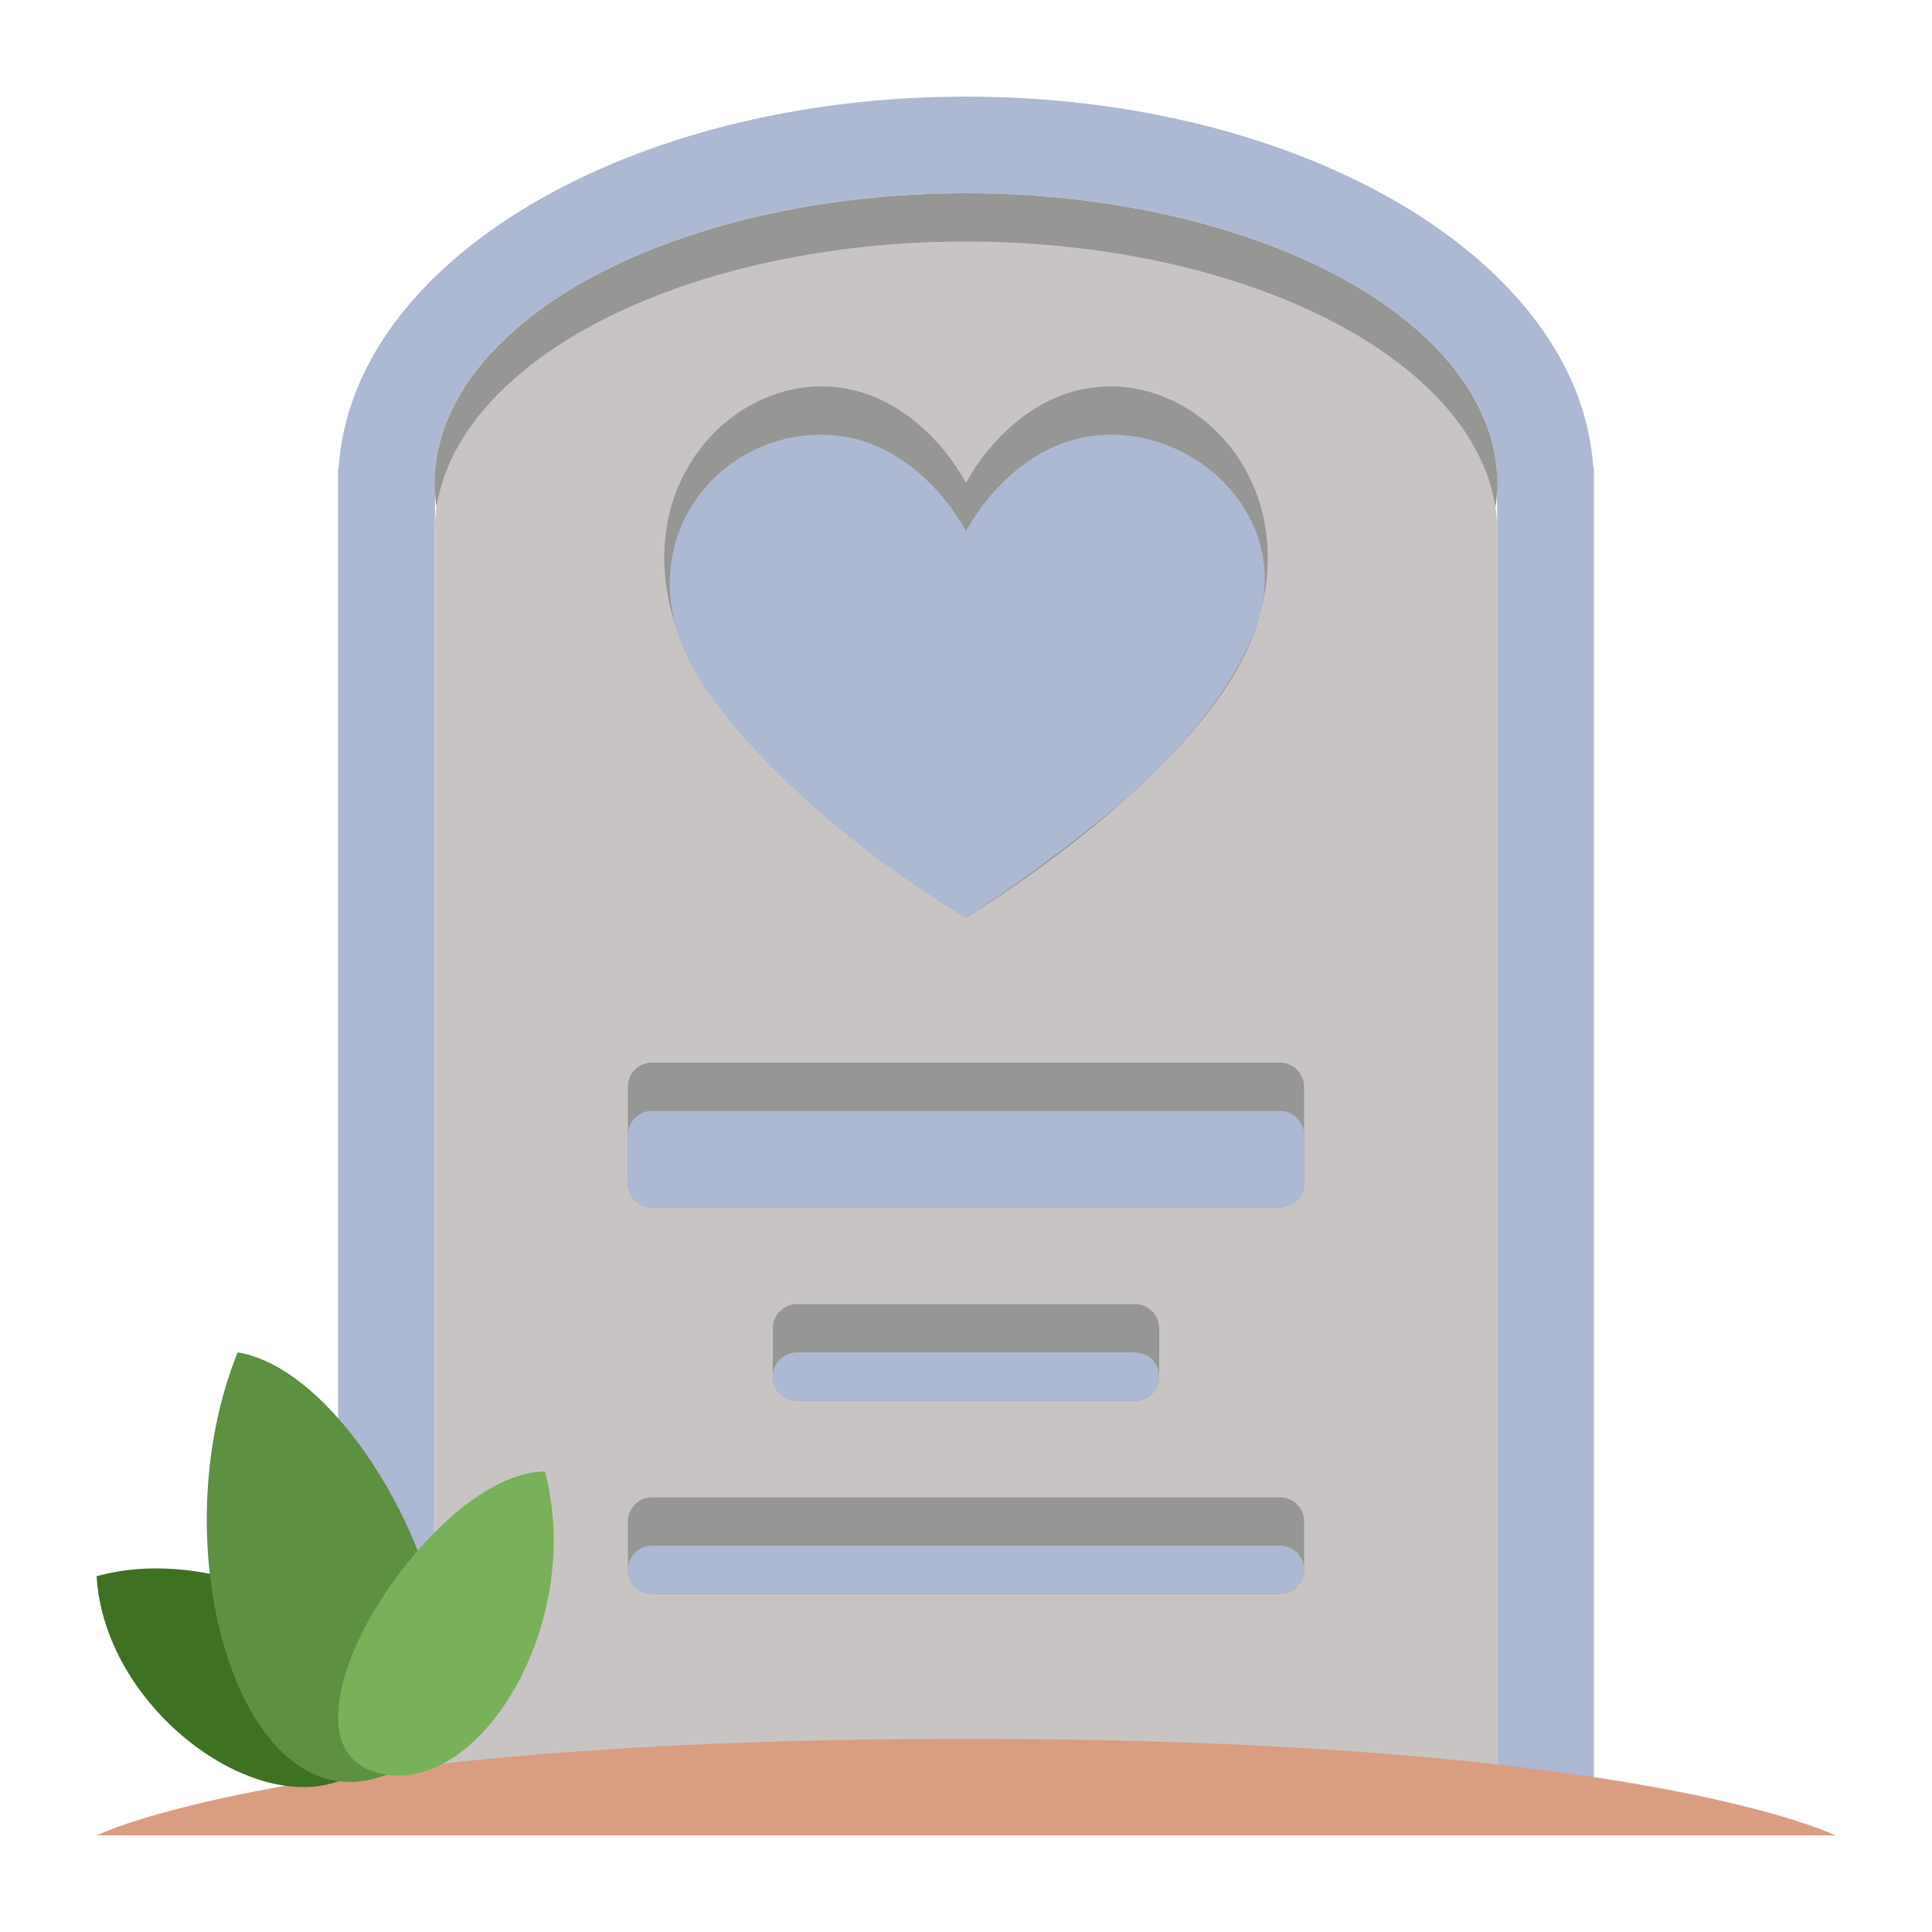
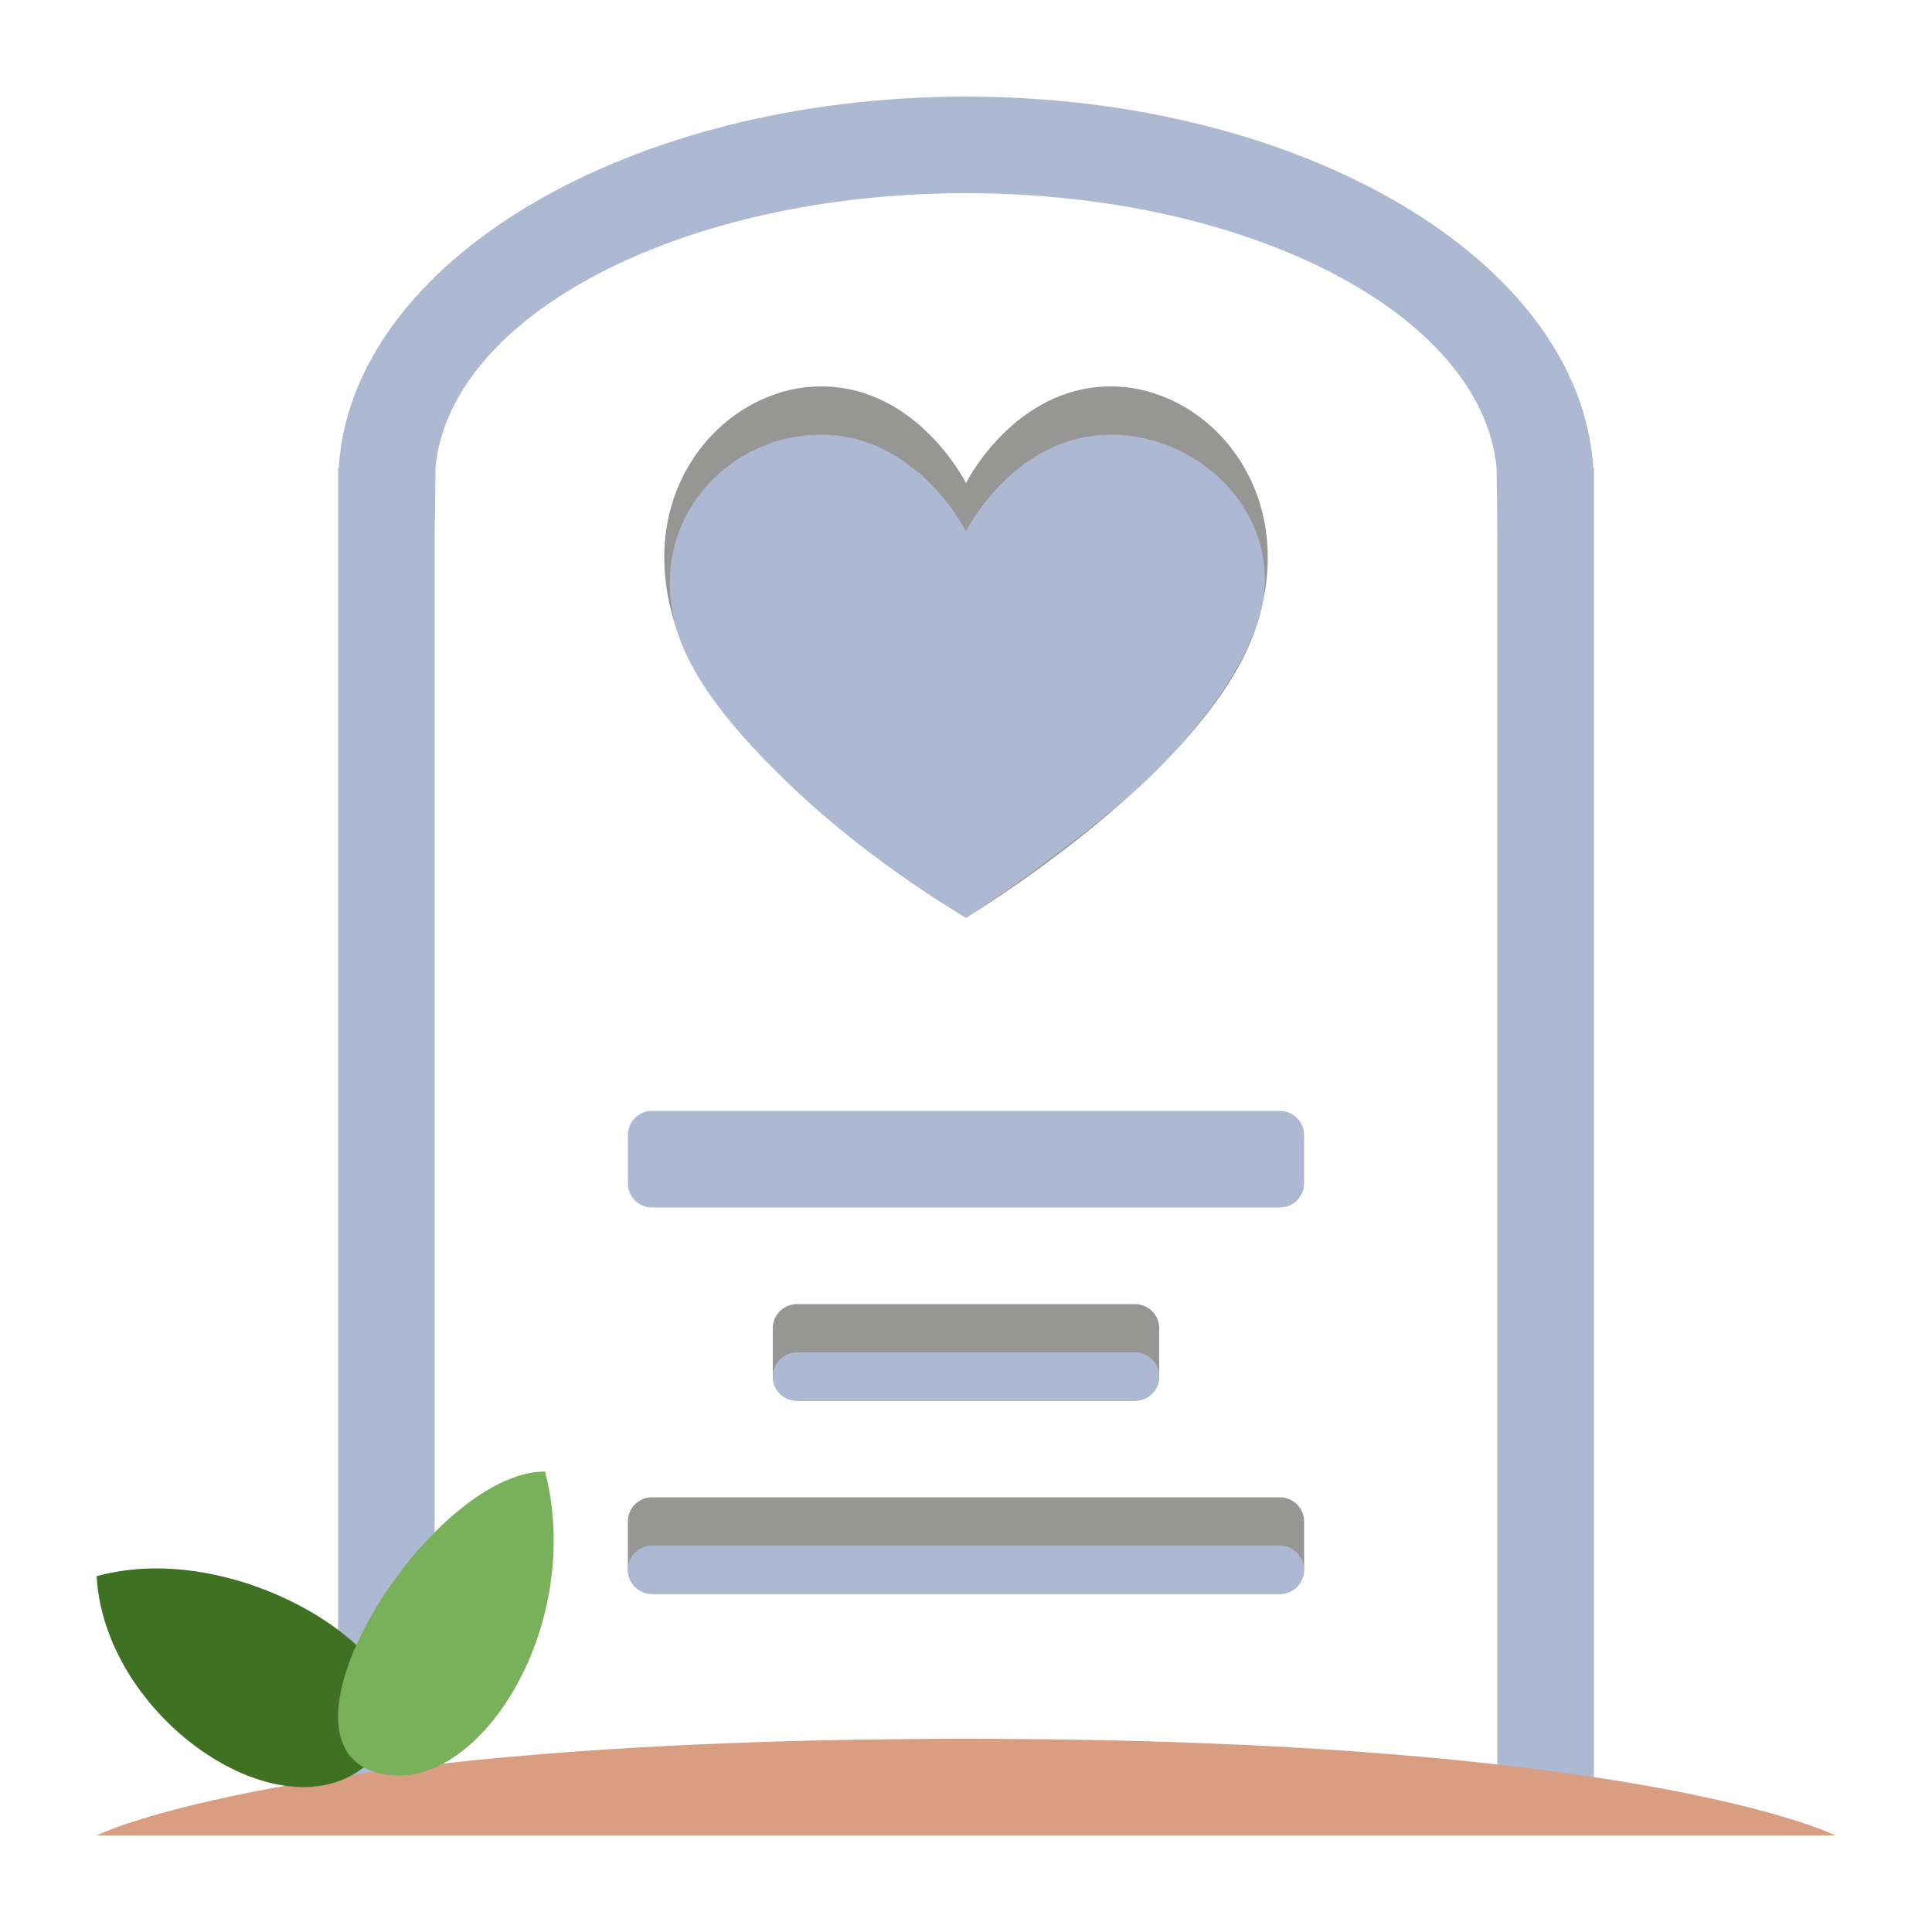
<svg xmlns="http://www.w3.org/2000/svg" xmlns:ns1="http://sodipodi.sourceforge.net/DTD/sodipodi-0.dtd" xmlns:ns2="http://www.inkscape.org/namespaces/inkscape" width="50mm" height="50mm" viewBox="0 0 50 50" version="1.1" id="svg10" ns1:docname="headstone-twemoji.clipart.svg" ns2:version="1.4 (86a8ad7, 2024-10-11)">
  <defs id="defs10" />
  <ns1:namedview id="namedview10" pagecolor="#ffffff" bordercolor="#000000" borderopacity="0.25" ns2:showpageshadow="2" ns2:pageopacity="0.0" ns2:pagecheckerboard="0" ns2:deskcolor="#d1d1d1" showgrid="false" ns2:document-units="mm" ns2:zoom="14.31925" ns2:cx="76.156223" ns2:cy="159.68015" ns2:window-width="3840" ns2:window-height="1620" ns2:window-x="476" ns2:window-y="208" ns2:window-maximized="0" ns2:current-layer="g10" />
  <g id="g10" transform="matrix(1.25,0,0,1.25,2.5,2.5)" ns2:groupmode="layer">
    <path id="path1" style="fill:#adb8d3" d="M 18,8.4635417e-5 C 10.995,3.913776e-5 5.286,3.41 5.013,7.68 H 5 V 8 35 H 7 V 9 C 7.011,8.555 7.016,7.68 7.016,7.68 7.321,4.515 12.122,2 18,2 c 5.878,-1.52e-5 10.679,2.515 10.984,5.68 0,0 0.016,0.876 0.016,1.32 V 35 h 2 V 8 7.68 h -0.013 C 30.714,3.41 25.005,3.95357e-5 18,8.4635417e-5 Z" ns1:nodetypes="ccccccccccccccccc" />
-     <ellipse cx="18" cy="8" fill="#66757f" rx="11" ry="6" id="ellipse2" style="fill:#969695" />
-     <path id="path2" d="M 18 3 A 11 6 0 0 0 7 9 L 7 35 L 29 35 L 29 9 A 11 6 0 0 0 18 3 z " style="fill:#c8c4c4" />
    <path style="fill:#969695" d="m 24.5,31 h -13 A 0.5,0.5 0 0 1 11,30.5 v -1 C 11,29.225 11.225,29 11.5,29 h 13 c 0.275,0 0.5,0.225 0.5,0.5 v 1 c 0,0.275 -0.225,0.5 -0.5,0.5" id="path14" />
    <path style="fill:#969695" d="m 21.5,27 h -7 A 0.5,0.5 0 0 1 14,26.5 v -1 C 14,25.225 14.225,25 14.5,25 h 7 c 0.275,0 0.5,0.225 0.5,0.5 v 1 c 0,0.275 -0.225,0.5 -0.5,0.5" id="path13" />
-     <path style="fill:#969695" d="m 24.5,23 h -13 A 0.5,0.5 0 0 1 11,22.5 v -2 C 11,20.225 11.225,20 11.5,20 h 13 c 0.275,0 0.5,0.225 0.5,0.5 v 2 c 0,0.275 -0.225,0.5 -0.5,0.5" id="path3" />
    <path style="fill:#adb8d3" d="m 24.5,31 h -13 C 11.225,31 11,30.775 11,30.5 11,30.225 11.225,30 11.5,30 h 13 c 0.275,0 0.5,0.225 0.5,0.5 0,0.275 -0.225,0.5 -0.5,0.5" id="path12" />
    <path style="fill:#adb8d3" d="m 21.5,27 h -7 C 14.225,27 14,26.775 14,26.5 14,26.225 14.225,26 14.5,26 h 7 c 0.275,0 0.5,0.225 0.5,0.5 0,0.275 -0.225,0.5 -0.5,0.5" id="path11" />
    <path style="fill:#adb8d3" d="m 24.5,23 h -13 A 0.5,0.5 0 0 1 11,22.5 v -1 C 11,21.225 11.225,21 11.5,21 h 13 c 0.275,0 0.5,0.225 0.5,0.5 v 1 c 0,0.275 -0.225,0.5 -0.5,0.5" id="path4" />
    <path fill="#66757f" d="m 18,8 c 0,0 -1,-2 -3,-2 -2,0 -3.949,2.154 -3,5 1,3 6,6 6,6 0,0 5,-3 6,-6 0.949,-2.846 -1,-5 -3,-5 -2,0 -3,2 -3,2" id="path5" style="fill:#969695" />
    <path fill="#9aaab4" d="m 18,9 c 0,0 -1,-2 -3,-2 -2,0 -3.617,1.851 -3,4 0.34,1.184 1.41,2.352 2.456,3.345 C 16.117,15.92 18,17 18,17 18,17 19.413,16.112 21.117,14.701 22.241,13.771 23.497,12.357 24,11 24.777,8.903 23,7 21,7 19,7 18,9 18,9" id="path6" style="fill:#adb8d3" />
    <path fill="#d99e82" d="M 0,36 H 36 C 36,36 32,34 18,34 4,34 0,36 0,36" id="path7" />
    <path fill="#3f7123" d="M 6.045,33.999 C 6.983,32.434 3.023,29.793 0,30.634 c 0.185,3.22 4.534,5.889 6.045,3.365" id="path8" />
-     <path fill="#5d9040" d="m 2.92,26 c 2.965,0.473 6.268,8.068 2.741,8.847 C 2.895,35.457 1.325,29.951 2.92,26 Z" id="path9" ns1:nodetypes="ccc" />
    <path fill="#78b159" d="M 6.046,34.748 C 8,35 10.094,31.607 9.285,28.466 c -2.43,0 -6.108,5.911 -3.239,6.282" id="path10" />
  </g>
</svg>